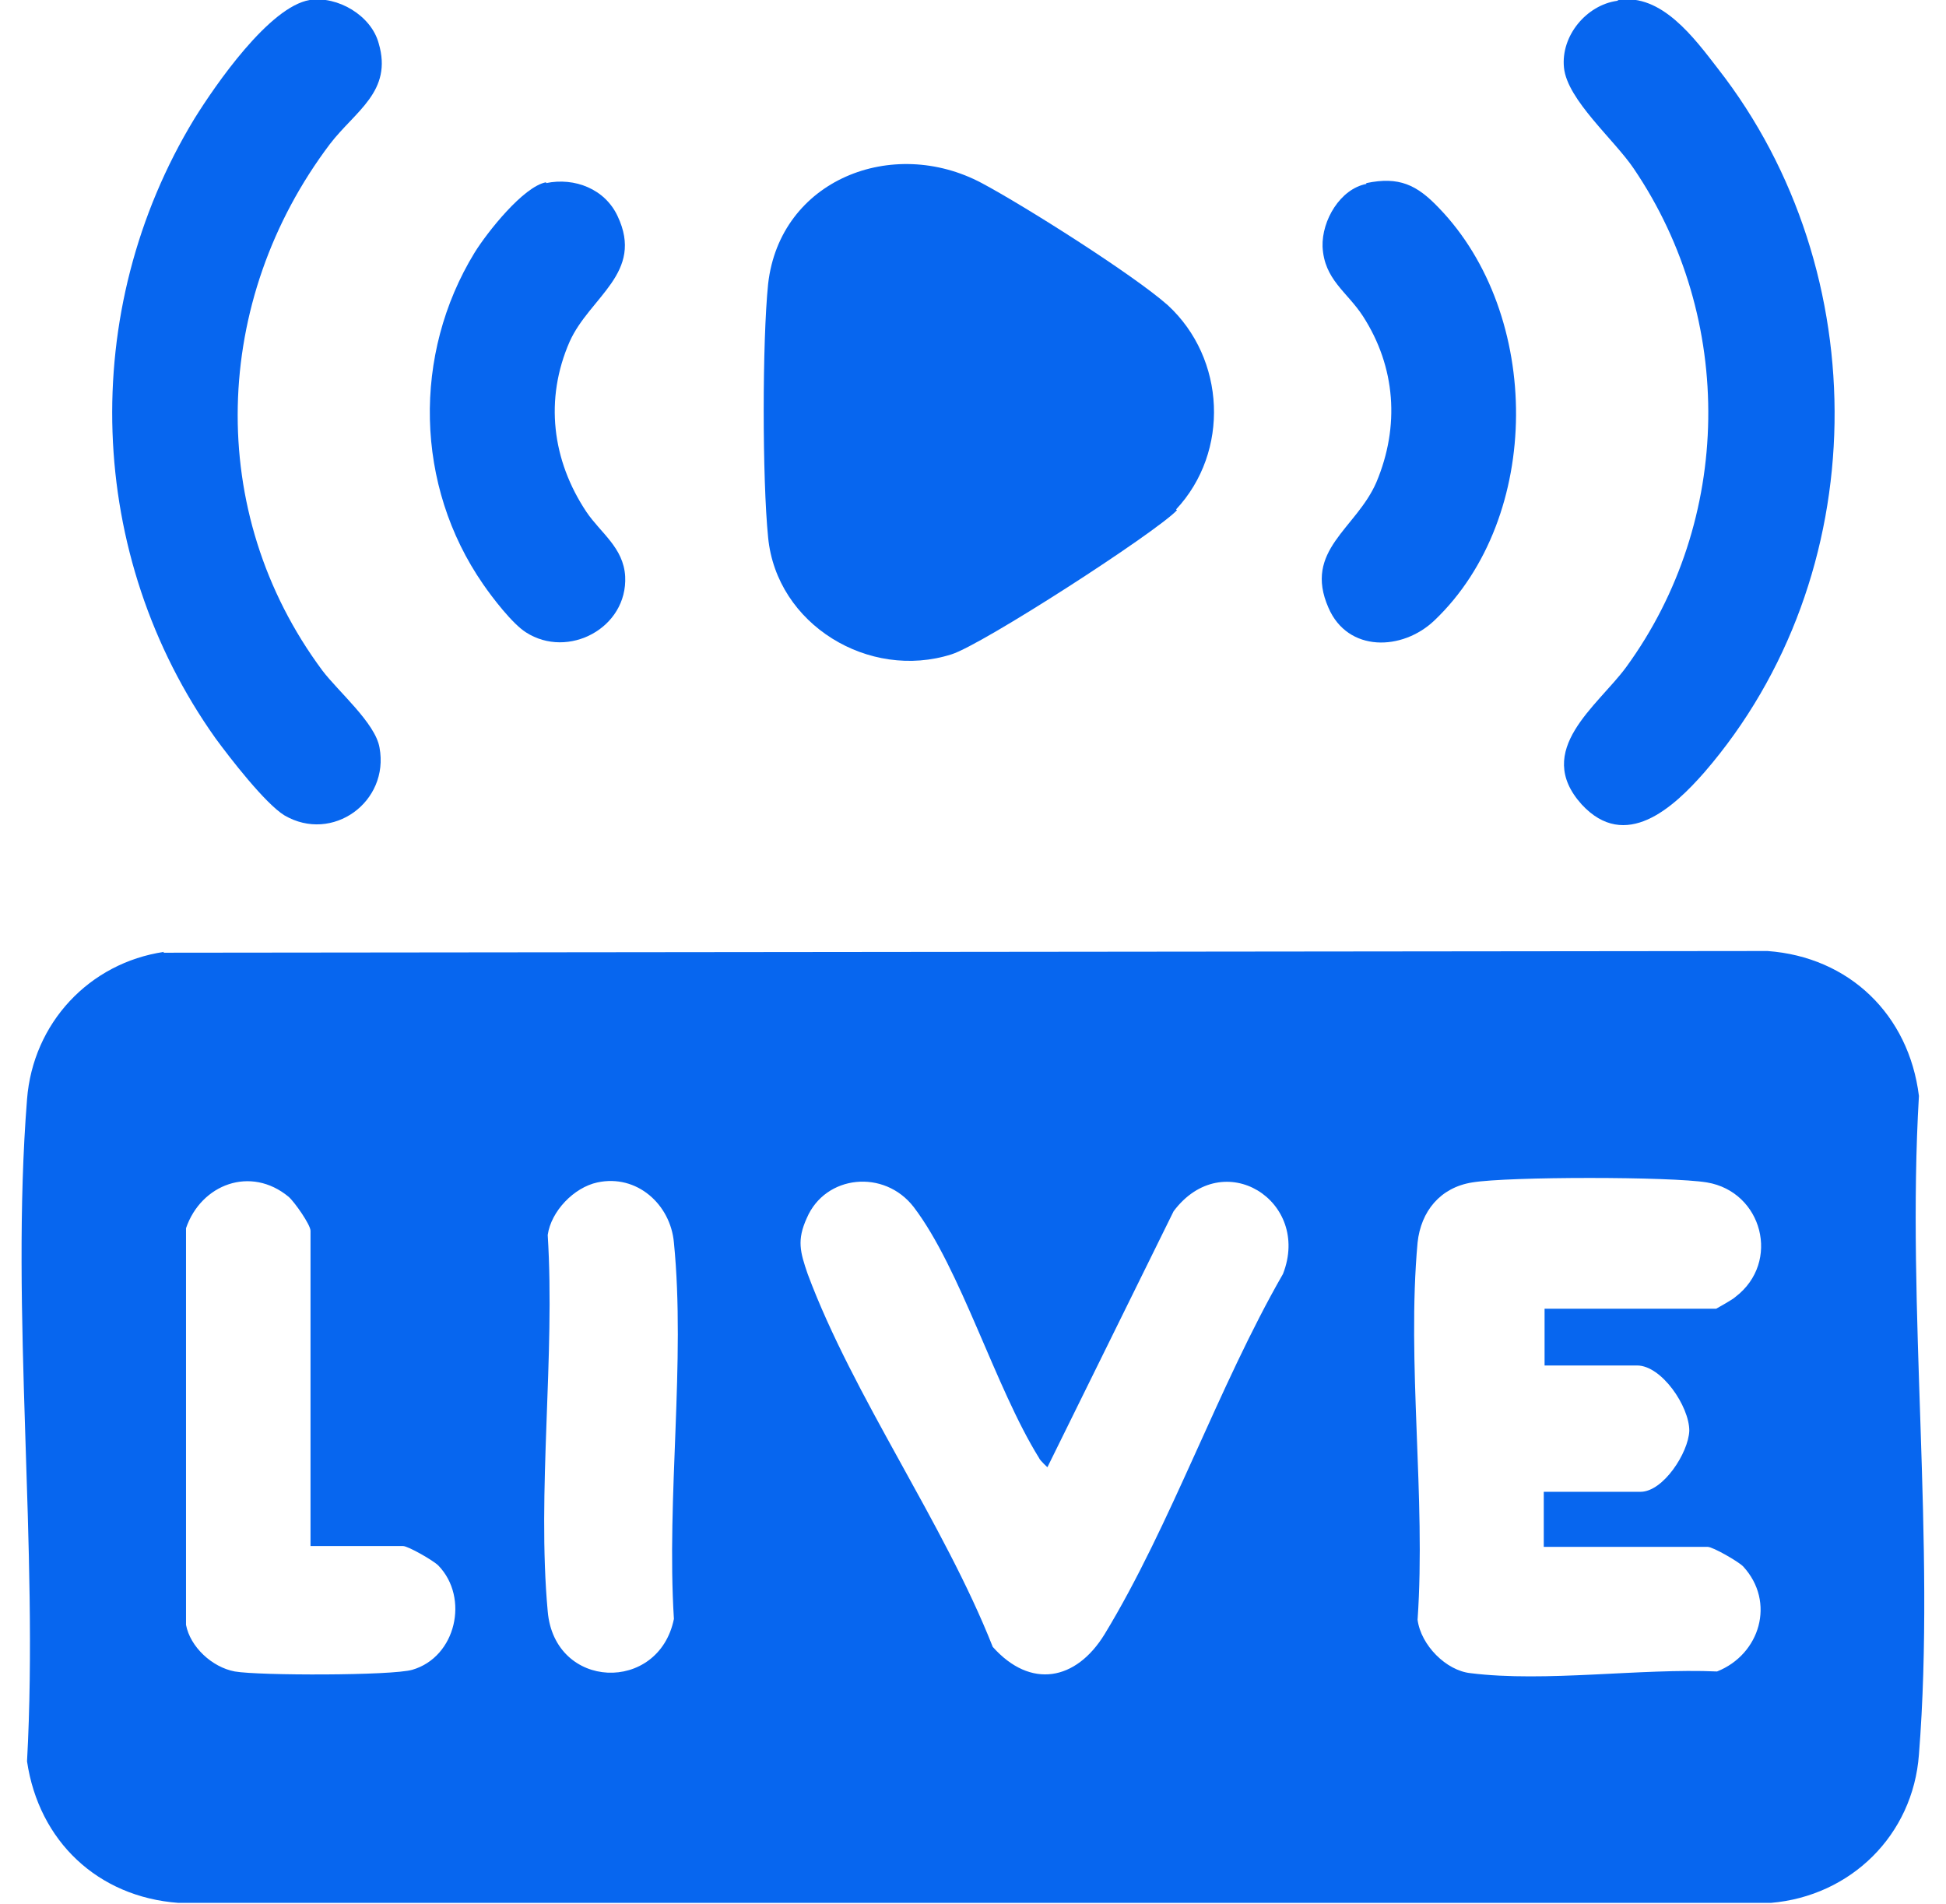
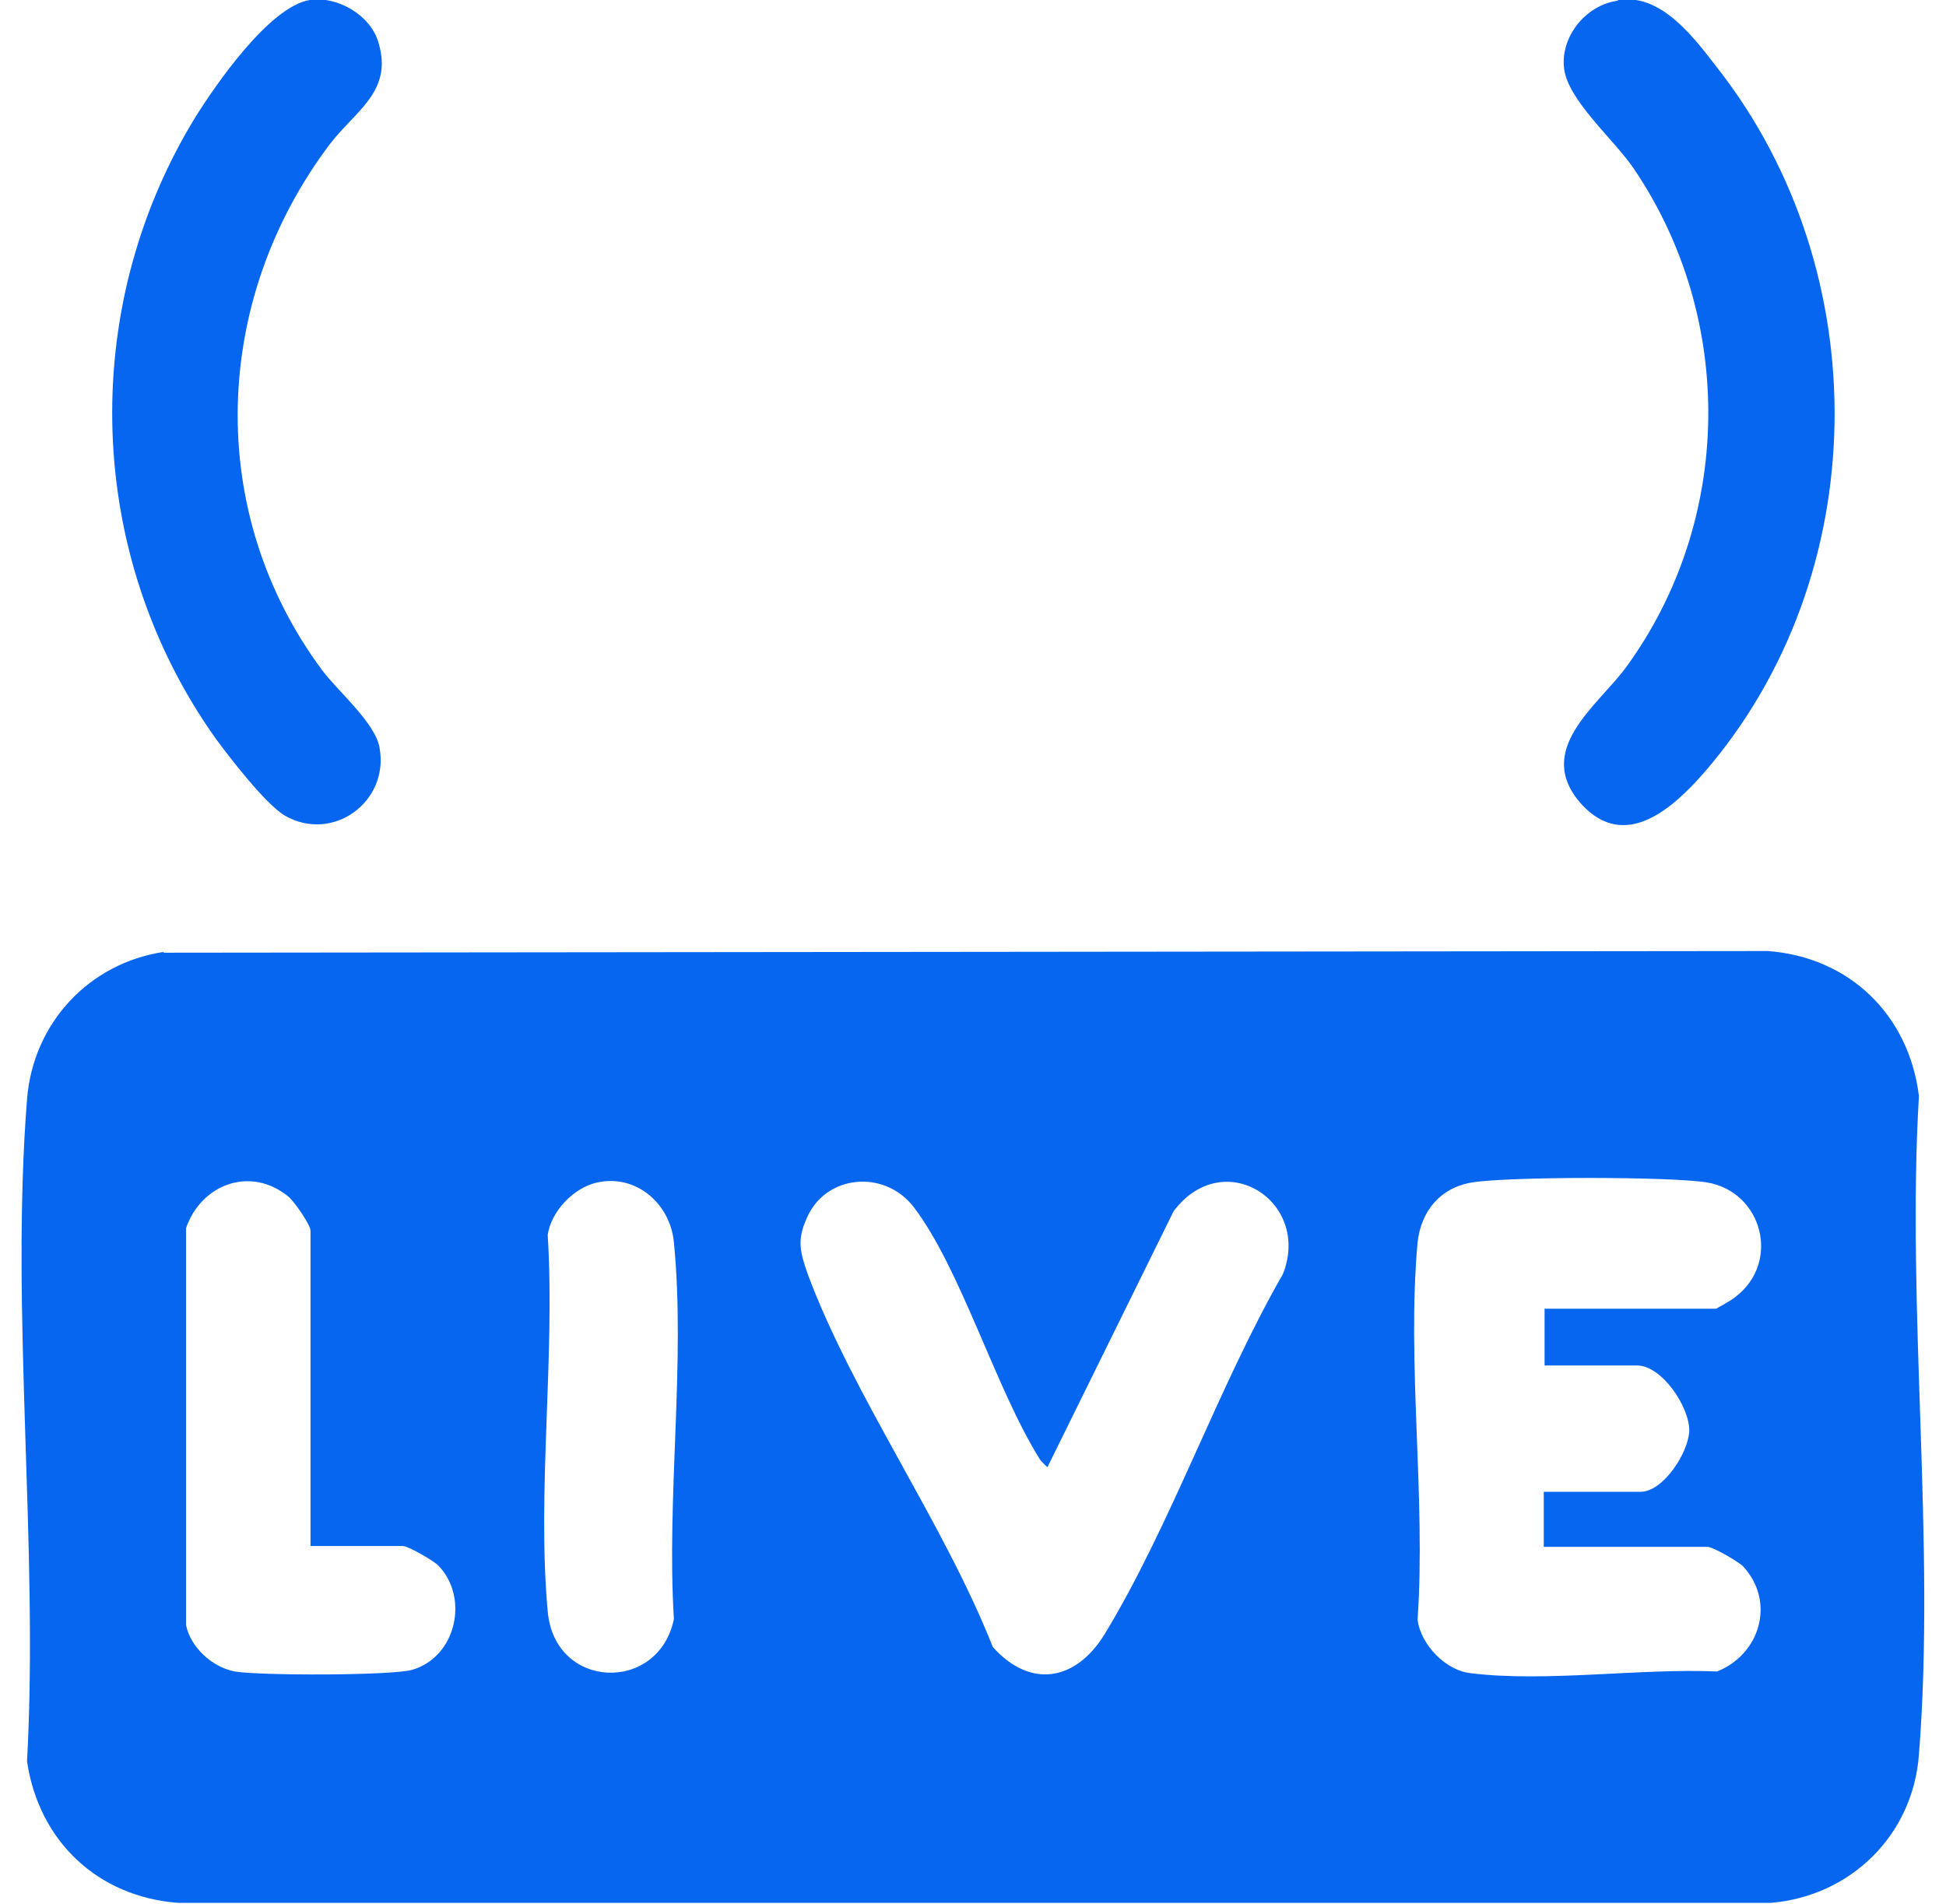
<svg xmlns="http://www.w3.org/2000/svg" width="46" height="45" viewBox="0 0 46 45" fill="none">
  <g id="Layer_1" clip-path="url(#clip0_4571_9914)">
    <path id="Vector" d="M3.86 22.52L41.781 22.48C43.71 22.62 45.122 23.983 45.36 25.906C45.062 30.955 45.758 36.465 45.36 41.474C45.221 43.377 43.749 44.82 41.86 44.98H4.218C2.309 44.84 0.917 43.517 0.639 41.634C0.917 36.565 0.241 31.015 0.639 25.986C0.778 24.183 2.11 22.761 3.88 22.5L3.86 22.52ZM7.34 36.545V29.092C7.34 28.951 6.962 28.41 6.823 28.29C5.928 27.549 4.755 27.99 4.397 29.032V38.408C4.496 38.929 5.013 39.41 5.55 39.51C6.127 39.61 9.269 39.61 9.746 39.47C10.78 39.17 11.098 37.767 10.362 37.006C10.243 36.886 9.647 36.545 9.527 36.545H7.34ZM14.121 27.95C13.564 28.07 13.027 28.631 12.947 29.192C13.126 32.057 12.689 35.263 12.947 38.088C13.107 39.951 15.572 40.031 15.93 38.268C15.751 35.403 16.209 32.177 15.93 29.372C15.851 28.471 15.055 27.749 14.121 27.95ZM24.759 34.682C24.759 34.682 24.58 34.521 24.56 34.461C23.526 32.798 22.711 29.993 21.598 28.531C20.901 27.629 19.51 27.769 19.072 28.791C18.834 29.312 18.913 29.593 19.092 30.114C20.166 32.999 22.313 36.004 23.467 38.929C24.361 39.931 25.435 39.731 26.111 38.629C27.682 36.044 28.796 32.778 30.327 30.114C31.003 28.39 28.915 27.068 27.742 28.631L24.759 34.682ZM36.511 30.935H40.568C40.568 30.935 40.966 30.715 41.025 30.654C42.099 29.833 41.662 28.17 40.349 27.95C39.494 27.809 35.656 27.809 34.801 27.95C34.046 28.07 33.588 28.631 33.509 29.372C33.25 32.217 33.708 35.403 33.509 38.288C33.588 38.889 34.185 39.49 34.761 39.55C36.531 39.771 38.778 39.43 40.588 39.51C41.602 39.109 41.98 37.867 41.204 37.026C41.085 36.906 40.488 36.565 40.369 36.565H36.492V35.263H38.778C39.315 35.263 39.912 34.341 39.932 33.82C39.932 33.239 39.275 32.277 38.699 32.277H36.511V30.975V30.935Z" fill="#0766EF" />
-     <path id="Vector_2" d="M27.821 12.061C27.304 12.602 23.208 15.247 22.492 15.467C20.543 16.088 18.356 14.766 18.157 12.703C18.018 11.32 18.018 8.074 18.157 6.712C18.436 4.247 21.1 3.206 23.208 4.328C24.222 4.869 26.787 6.491 27.603 7.213C28.975 8.475 29.074 10.679 27.801 12.041L27.821 12.061Z" fill="#0766EF" />
    <path id="Vector_3" d="M7.321 1.32639e-05C7.977 -0.1 8.772 0.361 8.951 1.022C9.289 2.164 8.395 2.625 7.798 3.406C5.014 7.093 4.835 12.101 7.619 15.848C7.997 16.349 8.872 17.09 8.971 17.671C9.21 18.954 7.858 19.936 6.724 19.274C6.267 18.994 5.432 17.912 5.094 17.451C2.031 13.143 1.832 7.353 4.596 2.805C5.094 2.004 6.366 0.16 7.321 1.32639e-05Z" fill="#0766EF" />
    <path id="Vector_4" d="M38.262 0C39.276 -0.16 40.052 0.902 40.609 1.623C44.367 6.432 44.307 13.604 40.291 18.253C39.555 19.094 38.421 20.136 37.387 19.014C36.234 17.732 37.765 16.69 38.441 15.768C40.967 12.302 41.026 7.534 38.62 3.987C38.163 3.306 37.049 2.364 36.97 1.603C36.89 0.842 37.507 0.12 38.223 0.02L38.262 0Z" fill="#0766EF" />
-     <path id="Vector_5" d="M32.297 4.328C33.072 4.167 33.49 4.368 34.007 4.909C36.453 7.433 36.473 12.222 33.907 14.666C33.152 15.387 31.859 15.427 31.402 14.365C30.805 13.003 32.058 12.502 32.535 11.4C33.092 10.078 32.993 8.675 32.217 7.473C31.839 6.892 31.302 6.612 31.263 5.83C31.243 5.209 31.68 4.468 32.297 4.348V4.328Z" fill="#0766EF" />
-     <path id="Vector_6" d="M12.909 4.328C13.585 4.188 14.301 4.468 14.599 5.109C15.235 6.452 13.943 7.013 13.466 8.074C12.869 9.437 13.048 10.88 13.863 12.102C14.201 12.602 14.738 12.943 14.778 13.624C14.838 14.847 13.426 15.588 12.432 14.947C12.113 14.746 11.636 14.125 11.417 13.805C9.807 11.48 9.747 8.375 11.219 5.971C11.517 5.49 12.372 4.408 12.909 4.308V4.328Z" fill="#0766EF" />
  </g>
  <defs>
    <clipPath id="clip0_4571_9914">
      <rect width="45" height="45" fill="white" transform="translate(0.5)" />
    </clipPath>
  </defs>
</svg>